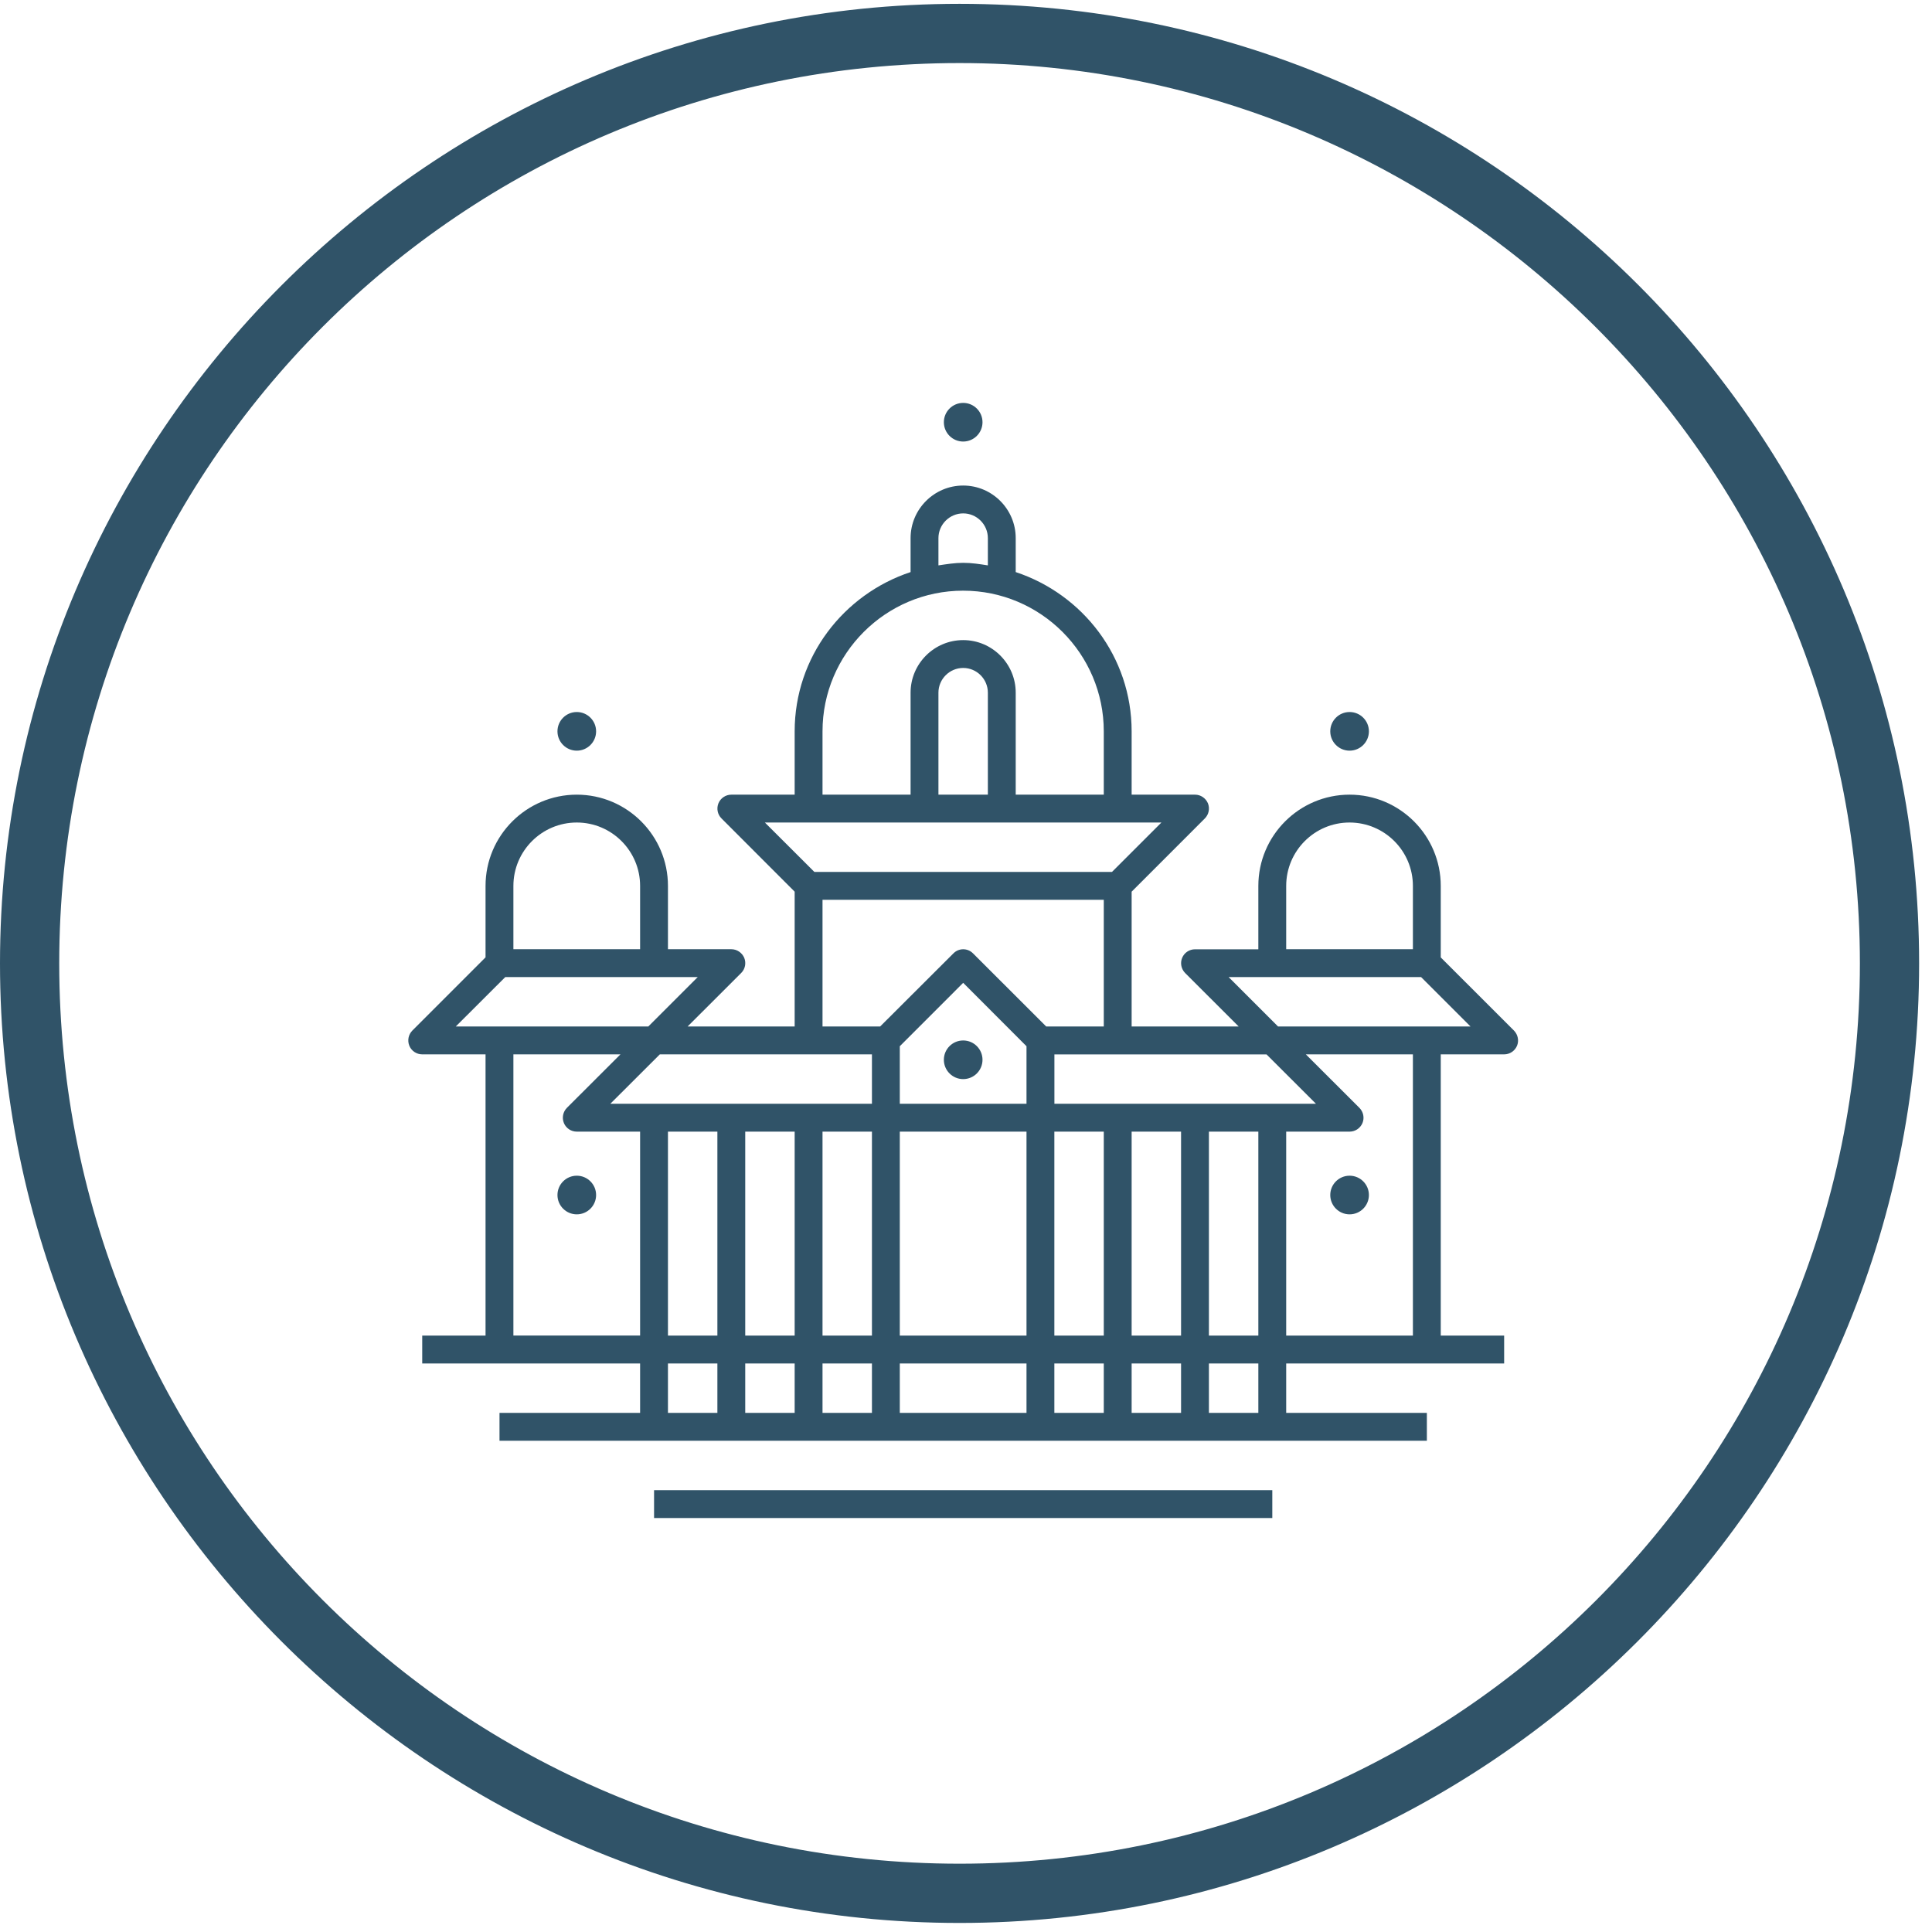
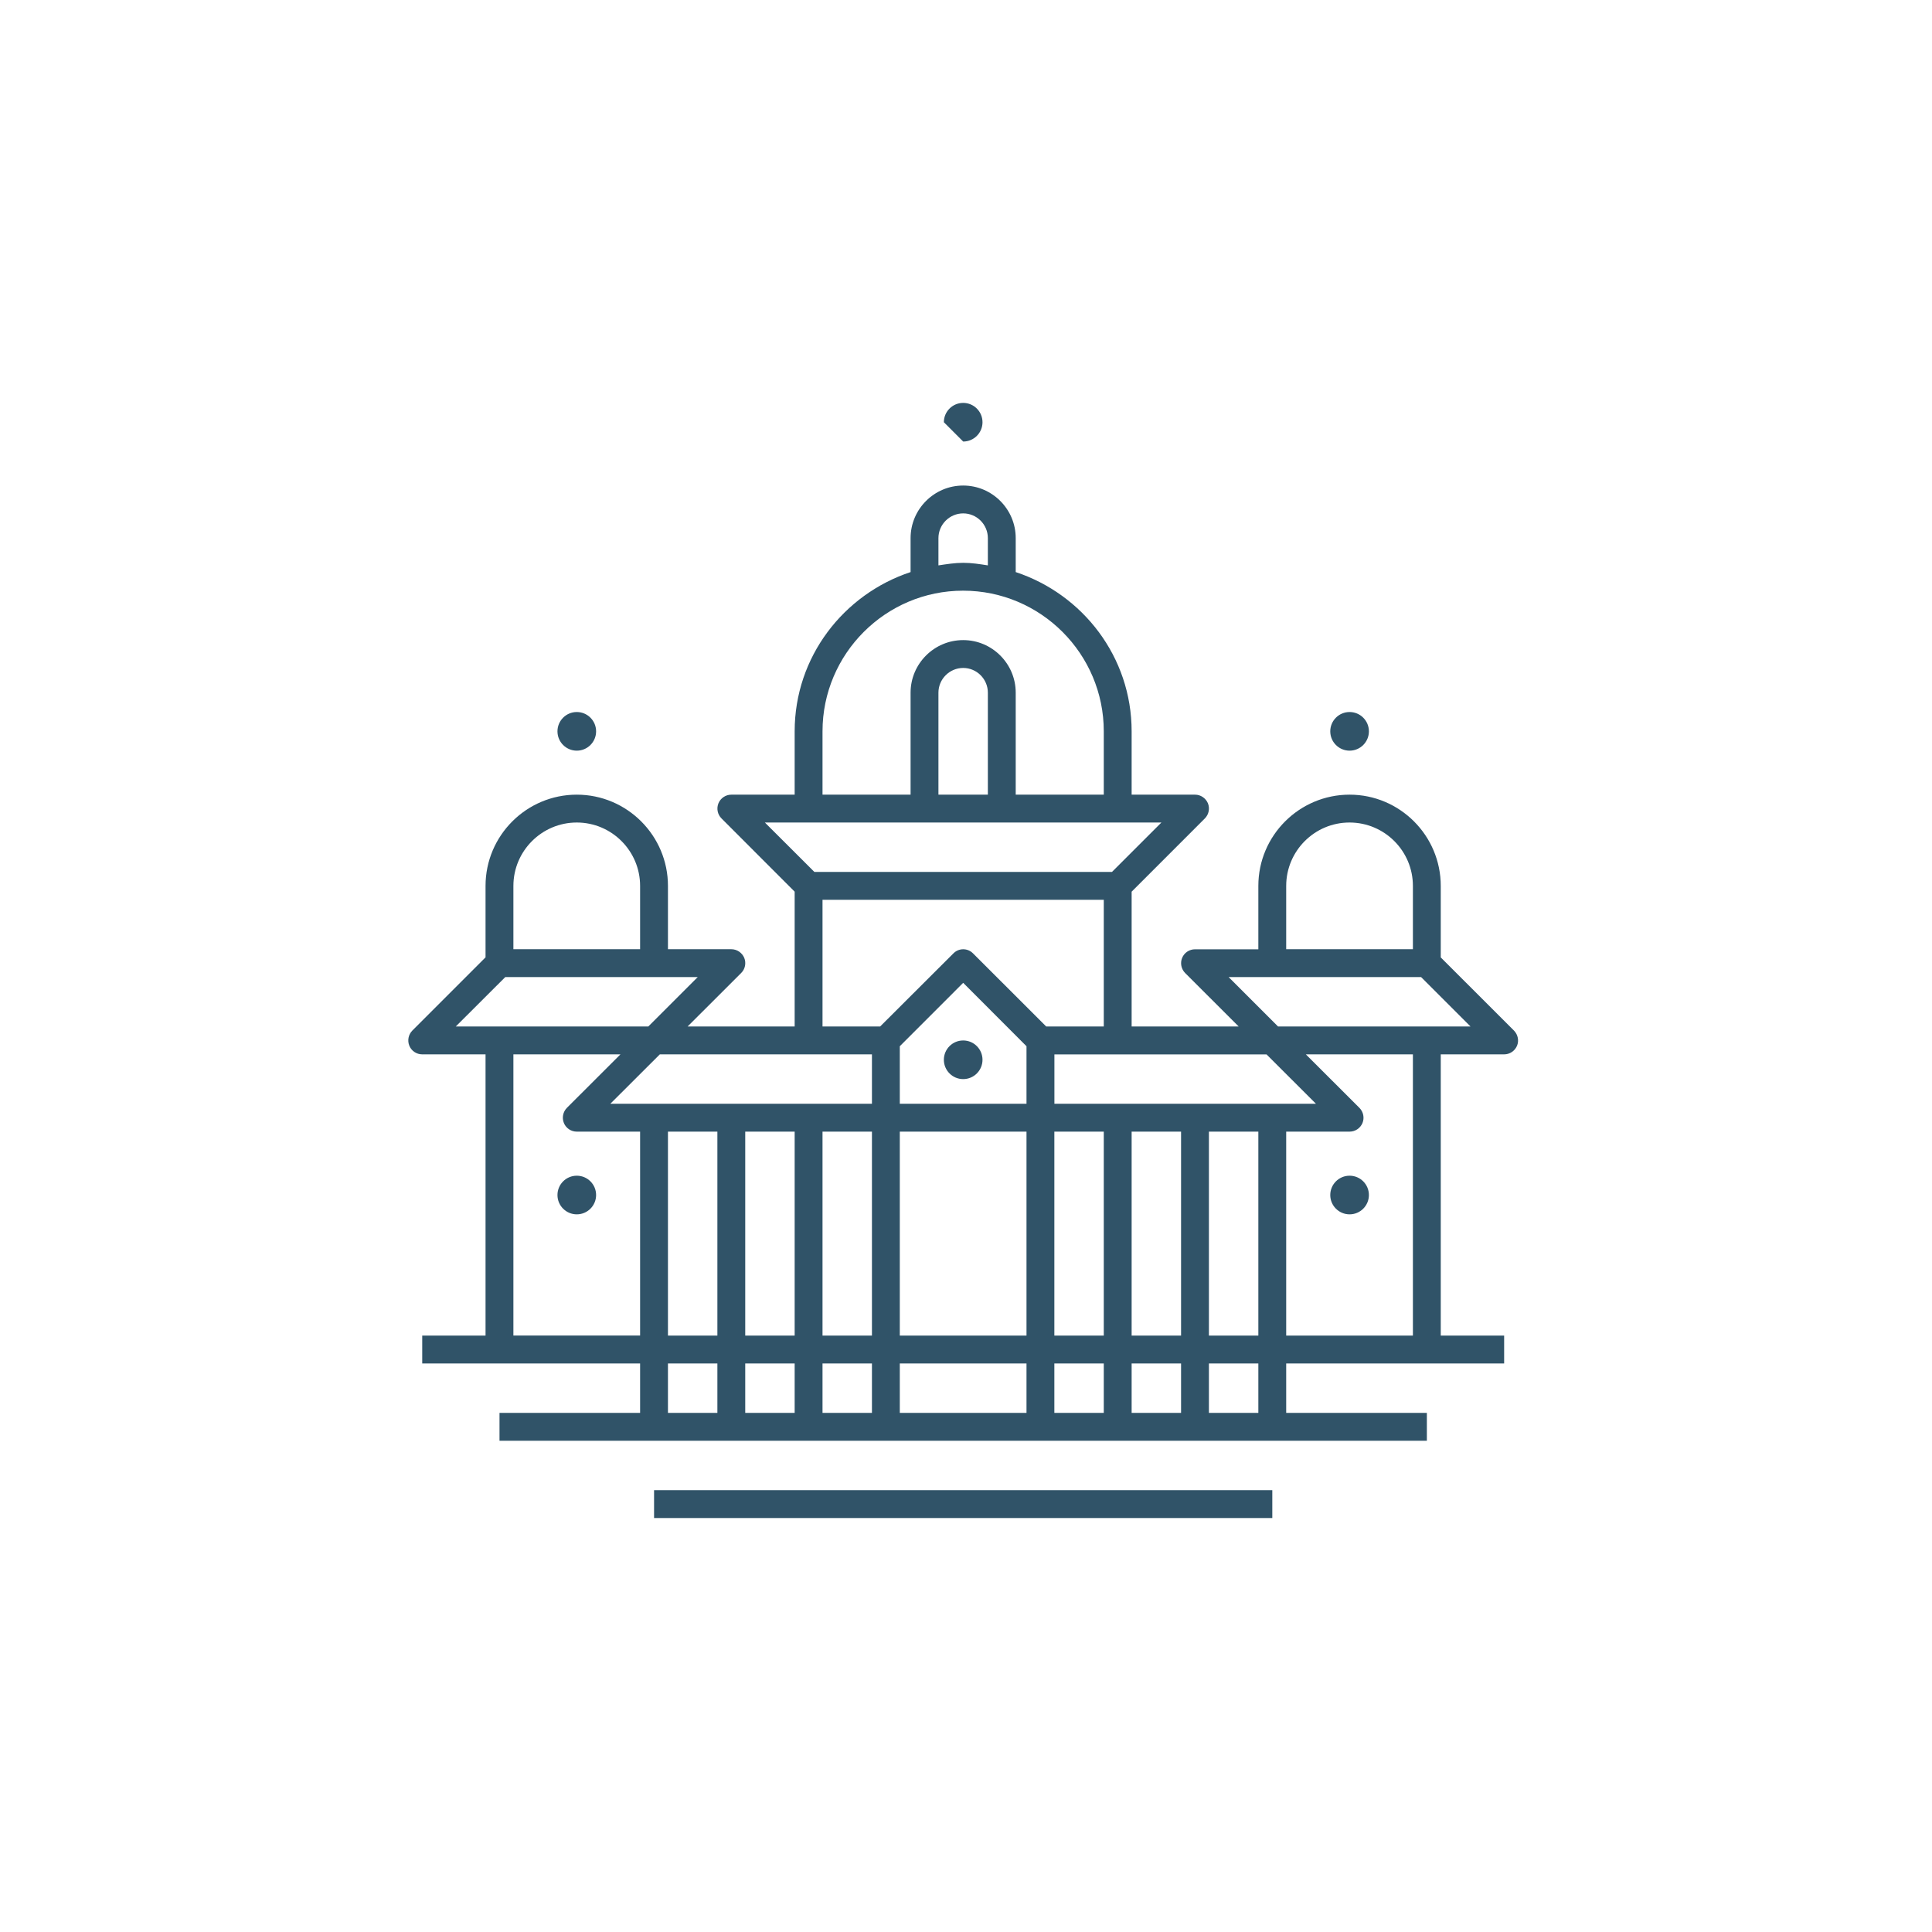
<svg xmlns="http://www.w3.org/2000/svg" width="150" zoomAndPan="magnify" viewBox="0 0 112.5 112.5" height="150" preserveAspectRatio="xMidYMid meet" version="1.0">
  <defs>
    <clipPath id="26fa83b27b">
-       <path d="M 0 0.223 L 111.75 0.223 L 111.75 111.973 L 0 111.973 Z M 0 0.223 " clip-rule="nonzero" />
-     </clipPath>
+       </clipPath>
  </defs>
  <g clip-path="url(#26fa83b27b)">
    <path fill="#305368" d="M 55.875 111.973 C 25.004 111.973 0 86.797 0 56.098 C 0 25.402 25.004 0.223 55.875 0.223 C 86.746 0.223 111.75 25.23 111.75 56.098 C 111.75 86.969 86.57 111.973 55.875 111.973 Z M 55.875 3.672 C 26.902 3.672 3.449 27.125 3.449 56.098 C 3.449 85.07 26.902 108.523 55.875 108.523 C 84.848 108.523 108.301 85.07 108.301 56.098 C 108.301 27.125 84.676 3.672 55.875 3.672 Z M 55.875 3.672 " fill-opacity="1" fill-rule="nonzero" />
  </g>
-   <path fill="#305368" d="M 32.461 42.586 C 32.461 41.965 32.965 41.461 33.586 41.461 C 34.207 41.461 34.711 41.965 34.711 42.586 C 34.711 43.207 34.207 43.711 33.586 43.711 C 32.965 43.711 32.461 43.207 32.461 42.586 Z M 78.586 43.711 C 79.207 43.711 79.711 43.207 79.711 42.586 C 79.711 41.965 79.207 41.461 78.586 41.461 C 77.965 41.461 77.461 41.965 77.461 42.586 C 77.461 43.207 77.965 43.711 78.586 43.711 Z M 33.586 68.461 C 32.965 68.461 32.461 68.965 32.461 69.586 C 32.461 70.207 32.965 70.711 33.586 70.711 C 34.207 70.711 34.711 70.207 34.711 69.586 C 34.711 68.965 34.207 68.461 33.586 68.461 Z M 77.461 69.586 C 77.461 70.207 77.965 70.711 78.586 70.711 C 79.207 70.711 79.711 70.207 79.711 69.586 C 79.711 68.965 79.207 68.461 78.586 68.461 C 77.965 68.461 77.461 68.965 77.461 69.586 Z M 56.086 60.586 C 55.465 60.586 54.961 61.09 54.961 61.711 C 54.961 62.332 55.465 62.836 56.086 62.836 C 56.707 62.836 57.211 62.332 57.211 61.711 C 57.211 61.09 56.707 60.586 56.086 60.586 Z M 56.086 25.711 C 56.707 25.711 57.211 25.207 57.211 24.586 C 57.211 23.965 56.707 23.461 56.086 23.461 C 55.465 23.461 54.961 23.965 54.961 24.586 C 54.961 25.207 55.465 25.711 56.086 25.711 Z M 38.086 88.395 L 74.086 88.395 L 74.086 86.773 L 38.086 86.773 Z M 88.336 60.895 C 88.207 61.199 87.914 61.395 87.586 61.395 L 83.895 61.395 L 83.895 77.773 L 87.586 77.773 L 87.586 79.395 L 74.895 79.395 L 74.895 82.273 L 83.086 82.273 L 83.086 83.895 L 29.086 83.895 L 29.086 82.273 L 37.273 82.273 L 37.273 79.395 L 24.586 79.395 L 24.586 77.773 L 28.273 77.773 L 28.273 61.395 L 24.586 61.395 C 24.258 61.395 23.961 61.199 23.836 60.895 C 23.711 60.59 23.781 60.242 24.012 60.008 L 28.273 55.746 L 28.273 51.586 C 28.273 48.656 30.656 46.273 33.586 46.273 C 36.512 46.273 38.895 48.656 38.895 51.586 L 38.895 55.273 L 42.586 55.273 C 42.914 55.273 43.207 55.473 43.336 55.773 C 43.461 56.078 43.391 56.426 43.16 56.656 L 40.039 59.773 L 46.273 59.773 L 46.273 51.922 L 42.012 47.656 C 41.781 47.426 41.711 47.078 41.836 46.773 C 41.961 46.473 42.258 46.273 42.586 46.273 L 46.273 46.273 L 46.273 42.586 C 46.273 38.25 49.121 34.605 53.023 33.312 L 53.023 31.336 C 53.023 29.648 54.398 28.273 56.086 28.273 C 57.773 28.273 59.145 29.648 59.145 31.336 L 59.145 33.312 C 63.051 34.605 65.895 38.25 65.895 42.586 L 65.895 46.273 L 69.586 46.273 C 69.914 46.273 70.207 46.473 70.336 46.773 C 70.461 47.078 70.387 47.426 70.16 47.656 L 65.895 51.922 L 65.895 59.773 L 72.129 59.773 L 69.012 56.66 C 68.781 56.426 68.711 56.078 68.836 55.777 C 68.961 55.473 69.258 55.277 69.586 55.277 L 73.273 55.277 L 73.273 51.586 C 73.273 48.656 75.656 46.273 78.586 46.273 C 81.512 46.273 83.895 48.656 83.895 51.586 L 83.895 55.75 L 88.16 60.012 C 88.387 60.246 88.461 60.594 88.336 60.895 Z M 74.895 55.273 L 82.273 55.273 L 82.273 51.586 C 82.273 49.551 80.621 47.895 78.582 47.895 C 76.547 47.895 74.895 49.551 74.895 51.586 Z M 38.895 65.895 L 38.895 77.773 L 41.773 77.773 L 41.773 65.895 Z M 43.395 77.773 L 46.273 77.773 L 46.273 65.895 L 43.395 65.895 Z M 47.895 65.895 L 47.895 77.773 L 50.773 77.773 L 50.773 65.895 Z M 52.395 64.273 L 59.773 64.273 L 59.773 60.922 L 56.086 57.23 L 52.395 60.922 Z M 52.395 65.895 L 52.395 77.773 L 59.773 77.773 L 59.773 65.895 Z M 61.395 77.773 L 64.273 77.773 L 64.273 65.895 L 61.395 65.895 Z M 43.395 79.395 L 43.395 82.273 L 46.273 82.273 L 46.273 79.395 Z M 47.895 82.273 L 50.773 82.273 L 50.773 79.395 L 47.895 79.395 Z M 52.395 82.273 L 59.773 82.273 L 59.773 79.395 L 52.395 79.395 Z M 61.395 82.273 L 64.273 82.273 L 64.273 79.395 L 61.395 79.395 Z M 65.895 82.273 L 68.773 82.273 L 68.773 79.395 L 65.895 79.395 Z M 68.773 77.773 L 68.773 65.895 L 65.895 65.895 L 65.895 77.773 Z M 70.395 77.773 L 73.273 77.773 L 73.273 65.895 L 70.395 65.895 Z M 76.629 64.273 L 73.75 61.398 L 61.398 61.398 L 61.398 64.273 Z M 54.645 32.922 C 55.117 32.852 55.594 32.773 56.086 32.773 C 56.578 32.773 57.055 32.848 57.523 32.922 L 57.523 31.336 C 57.523 30.543 56.879 29.895 56.086 29.895 C 55.293 29.895 54.645 30.543 54.645 31.336 Z M 47.895 42.586 L 47.895 46.273 L 53.023 46.273 L 53.023 40.336 C 53.023 38.648 54.398 37.273 56.086 37.273 C 57.773 37.273 59.145 38.648 59.145 40.336 L 59.145 46.273 L 64.273 46.273 L 64.273 42.586 C 64.273 38.07 60.598 34.395 56.082 34.395 C 51.57 34.395 47.895 38.07 47.895 42.586 Z M 57.523 46.273 L 57.523 40.336 C 57.523 39.543 56.879 38.895 56.086 38.895 C 55.293 38.895 54.645 39.543 54.645 40.336 L 54.645 46.273 Z M 44.539 47.895 L 47.422 50.773 L 64.75 50.773 L 67.629 47.895 Z M 47.895 59.773 L 51.25 59.773 L 55.516 55.516 C 55.832 55.195 56.344 55.195 56.66 55.516 L 60.922 59.773 L 64.273 59.773 L 64.273 52.395 L 47.895 52.395 Z M 38.422 61.395 L 35.539 64.273 L 50.773 64.273 L 50.773 61.395 Z M 29.895 51.586 L 29.895 55.273 L 37.273 55.273 L 37.273 51.586 C 37.273 49.551 35.621 47.895 33.586 47.895 C 31.551 47.895 29.895 49.551 29.895 51.586 Z M 26.539 59.773 L 37.75 59.773 L 40.629 56.895 L 29.422 56.895 Z M 37.273 77.773 L 37.273 65.895 L 33.586 65.895 C 33.258 65.895 32.961 65.699 32.836 65.395 C 32.711 65.09 32.781 64.742 33.012 64.508 L 36.129 61.395 L 29.895 61.395 L 29.895 77.77 L 37.273 77.77 Z M 38.895 82.273 L 41.773 82.273 L 41.773 79.395 L 38.895 79.395 Z M 73.273 79.395 L 70.395 79.395 L 70.395 82.273 L 73.273 82.273 Z M 82.273 61.395 L 76.039 61.395 L 79.16 64.512 C 79.391 64.746 79.461 65.094 79.336 65.395 C 79.207 65.699 78.914 65.895 78.586 65.895 L 74.895 65.895 L 74.895 77.773 L 82.273 77.773 Z M 85.629 59.773 L 82.75 56.895 L 71.543 56.895 L 74.422 59.773 Z M 85.629 59.773 " fill-opacity="1" fill-rule="nonzero" />
+   <path fill="#305368" d="M 32.461 42.586 C 32.461 41.965 32.965 41.461 33.586 41.461 C 34.207 41.461 34.711 41.965 34.711 42.586 C 34.711 43.207 34.207 43.711 33.586 43.711 C 32.965 43.711 32.461 43.207 32.461 42.586 Z M 78.586 43.711 C 79.207 43.711 79.711 43.207 79.711 42.586 C 79.711 41.965 79.207 41.461 78.586 41.461 C 77.965 41.461 77.461 41.965 77.461 42.586 C 77.461 43.207 77.965 43.711 78.586 43.711 Z M 33.586 68.461 C 32.965 68.461 32.461 68.965 32.461 69.586 C 32.461 70.207 32.965 70.711 33.586 70.711 C 34.207 70.711 34.711 70.207 34.711 69.586 C 34.711 68.965 34.207 68.461 33.586 68.461 Z M 77.461 69.586 C 77.461 70.207 77.965 70.711 78.586 70.711 C 79.207 70.711 79.711 70.207 79.711 69.586 C 79.711 68.965 79.207 68.461 78.586 68.461 C 77.965 68.461 77.461 68.965 77.461 69.586 Z M 56.086 60.586 C 55.465 60.586 54.961 61.09 54.961 61.711 C 54.961 62.332 55.465 62.836 56.086 62.836 C 56.707 62.836 57.211 62.332 57.211 61.711 C 57.211 61.09 56.707 60.586 56.086 60.586 Z M 56.086 25.711 C 56.707 25.711 57.211 25.207 57.211 24.586 C 57.211 23.965 56.707 23.461 56.086 23.461 C 55.465 23.461 54.961 23.965 54.961 24.586 Z M 38.086 88.395 L 74.086 88.395 L 74.086 86.773 L 38.086 86.773 Z M 88.336 60.895 C 88.207 61.199 87.914 61.395 87.586 61.395 L 83.895 61.395 L 83.895 77.773 L 87.586 77.773 L 87.586 79.395 L 74.895 79.395 L 74.895 82.273 L 83.086 82.273 L 83.086 83.895 L 29.086 83.895 L 29.086 82.273 L 37.273 82.273 L 37.273 79.395 L 24.586 79.395 L 24.586 77.773 L 28.273 77.773 L 28.273 61.395 L 24.586 61.395 C 24.258 61.395 23.961 61.199 23.836 60.895 C 23.711 60.59 23.781 60.242 24.012 60.008 L 28.273 55.746 L 28.273 51.586 C 28.273 48.656 30.656 46.273 33.586 46.273 C 36.512 46.273 38.895 48.656 38.895 51.586 L 38.895 55.273 L 42.586 55.273 C 42.914 55.273 43.207 55.473 43.336 55.773 C 43.461 56.078 43.391 56.426 43.16 56.656 L 40.039 59.773 L 46.273 59.773 L 46.273 51.922 L 42.012 47.656 C 41.781 47.426 41.711 47.078 41.836 46.773 C 41.961 46.473 42.258 46.273 42.586 46.273 L 46.273 46.273 L 46.273 42.586 C 46.273 38.25 49.121 34.605 53.023 33.312 L 53.023 31.336 C 53.023 29.648 54.398 28.273 56.086 28.273 C 57.773 28.273 59.145 29.648 59.145 31.336 L 59.145 33.312 C 63.051 34.605 65.895 38.25 65.895 42.586 L 65.895 46.273 L 69.586 46.273 C 69.914 46.273 70.207 46.473 70.336 46.773 C 70.461 47.078 70.387 47.426 70.16 47.656 L 65.895 51.922 L 65.895 59.773 L 72.129 59.773 L 69.012 56.66 C 68.781 56.426 68.711 56.078 68.836 55.777 C 68.961 55.473 69.258 55.277 69.586 55.277 L 73.273 55.277 L 73.273 51.586 C 73.273 48.656 75.656 46.273 78.586 46.273 C 81.512 46.273 83.895 48.656 83.895 51.586 L 83.895 55.75 L 88.16 60.012 C 88.387 60.246 88.461 60.594 88.336 60.895 Z M 74.895 55.273 L 82.273 55.273 L 82.273 51.586 C 82.273 49.551 80.621 47.895 78.582 47.895 C 76.547 47.895 74.895 49.551 74.895 51.586 Z M 38.895 65.895 L 38.895 77.773 L 41.773 77.773 L 41.773 65.895 Z M 43.395 77.773 L 46.273 77.773 L 46.273 65.895 L 43.395 65.895 Z M 47.895 65.895 L 47.895 77.773 L 50.773 77.773 L 50.773 65.895 Z M 52.395 64.273 L 59.773 64.273 L 59.773 60.922 L 56.086 57.23 L 52.395 60.922 Z M 52.395 65.895 L 52.395 77.773 L 59.773 77.773 L 59.773 65.895 Z M 61.395 77.773 L 64.273 77.773 L 64.273 65.895 L 61.395 65.895 Z M 43.395 79.395 L 43.395 82.273 L 46.273 82.273 L 46.273 79.395 Z M 47.895 82.273 L 50.773 82.273 L 50.773 79.395 L 47.895 79.395 Z M 52.395 82.273 L 59.773 82.273 L 59.773 79.395 L 52.395 79.395 Z M 61.395 82.273 L 64.273 82.273 L 64.273 79.395 L 61.395 79.395 Z M 65.895 82.273 L 68.773 82.273 L 68.773 79.395 L 65.895 79.395 Z M 68.773 77.773 L 68.773 65.895 L 65.895 65.895 L 65.895 77.773 Z M 70.395 77.773 L 73.273 77.773 L 73.273 65.895 L 70.395 65.895 Z M 76.629 64.273 L 73.75 61.398 L 61.398 61.398 L 61.398 64.273 Z M 54.645 32.922 C 55.117 32.852 55.594 32.773 56.086 32.773 C 56.578 32.773 57.055 32.848 57.523 32.922 L 57.523 31.336 C 57.523 30.543 56.879 29.895 56.086 29.895 C 55.293 29.895 54.645 30.543 54.645 31.336 Z M 47.895 42.586 L 47.895 46.273 L 53.023 46.273 L 53.023 40.336 C 53.023 38.648 54.398 37.273 56.086 37.273 C 57.773 37.273 59.145 38.648 59.145 40.336 L 59.145 46.273 L 64.273 46.273 L 64.273 42.586 C 64.273 38.07 60.598 34.395 56.082 34.395 C 51.57 34.395 47.895 38.07 47.895 42.586 Z M 57.523 46.273 L 57.523 40.336 C 57.523 39.543 56.879 38.895 56.086 38.895 C 55.293 38.895 54.645 39.543 54.645 40.336 L 54.645 46.273 Z M 44.539 47.895 L 47.422 50.773 L 64.75 50.773 L 67.629 47.895 Z M 47.895 59.773 L 51.25 59.773 L 55.516 55.516 C 55.832 55.195 56.344 55.195 56.66 55.516 L 60.922 59.773 L 64.273 59.773 L 64.273 52.395 L 47.895 52.395 Z M 38.422 61.395 L 35.539 64.273 L 50.773 64.273 L 50.773 61.395 Z M 29.895 51.586 L 29.895 55.273 L 37.273 55.273 L 37.273 51.586 C 37.273 49.551 35.621 47.895 33.586 47.895 C 31.551 47.895 29.895 49.551 29.895 51.586 Z M 26.539 59.773 L 37.75 59.773 L 40.629 56.895 L 29.422 56.895 Z M 37.273 77.773 L 37.273 65.895 L 33.586 65.895 C 33.258 65.895 32.961 65.699 32.836 65.395 C 32.711 65.09 32.781 64.742 33.012 64.508 L 36.129 61.395 L 29.895 61.395 L 29.895 77.77 L 37.273 77.77 Z M 38.895 82.273 L 41.773 82.273 L 41.773 79.395 L 38.895 79.395 Z M 73.273 79.395 L 70.395 79.395 L 70.395 82.273 L 73.273 82.273 Z M 82.273 61.395 L 76.039 61.395 L 79.16 64.512 C 79.391 64.746 79.461 65.094 79.336 65.395 C 79.207 65.699 78.914 65.895 78.586 65.895 L 74.895 65.895 L 74.895 77.773 L 82.273 77.773 Z M 85.629 59.773 L 82.75 56.895 L 71.543 56.895 L 74.422 59.773 Z M 85.629 59.773 " fill-opacity="1" fill-rule="nonzero" />
</svg>